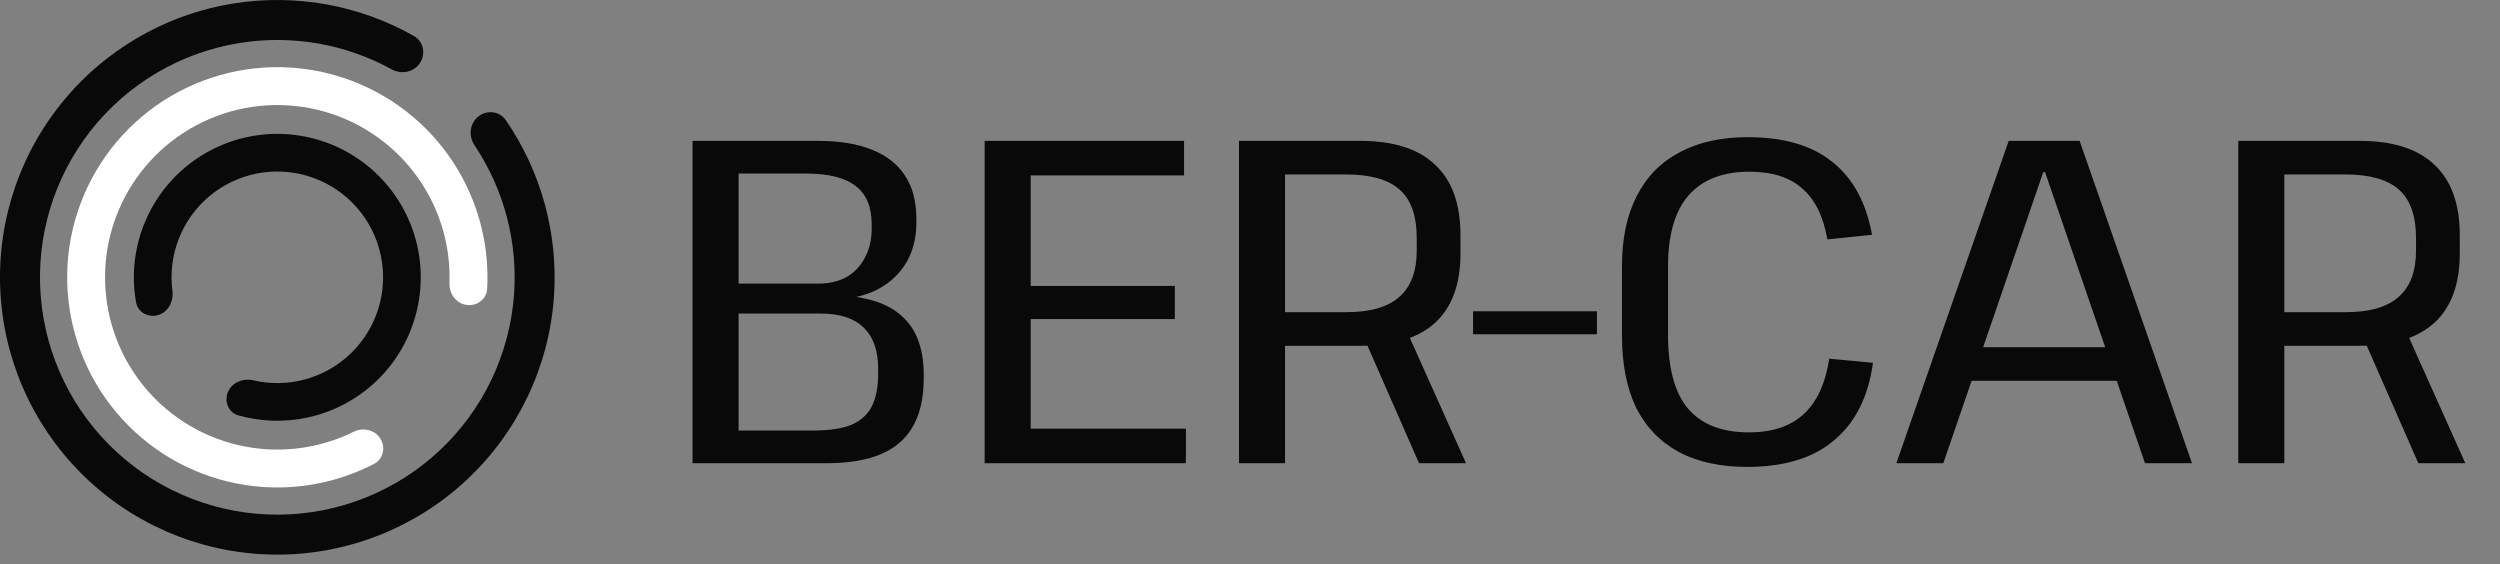
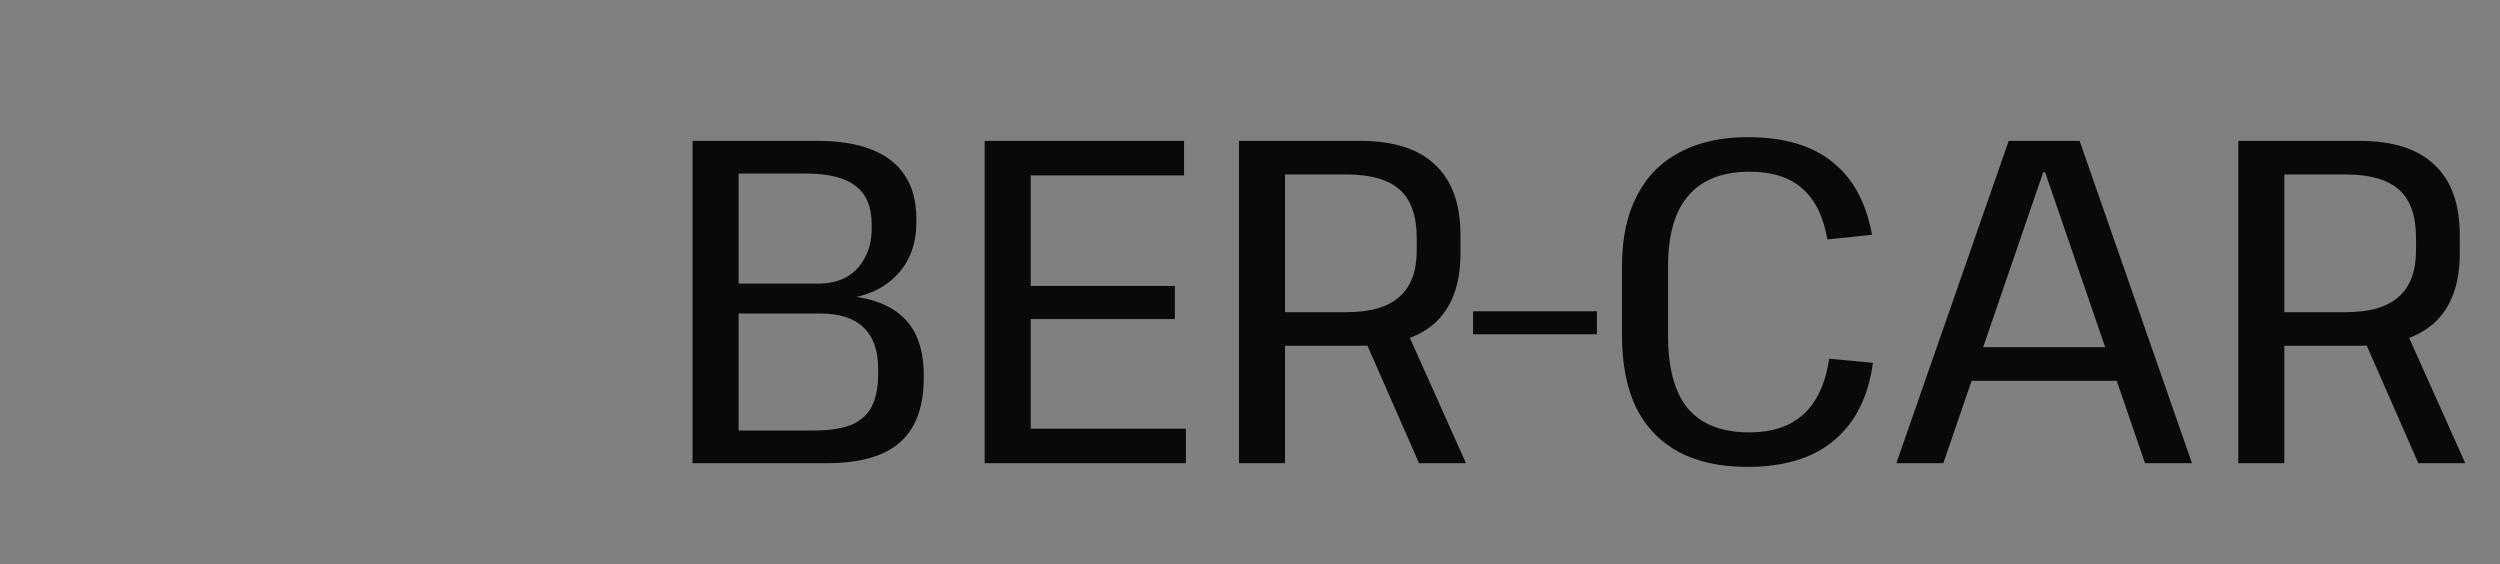
<svg xmlns="http://www.w3.org/2000/svg" width="195" height="44" viewBox="0 0 195 44" fill="none">
  <rect x="0" y="0" width="195" height="44" fill="#808080" stroke="none" />
-   <path d="M16.489 6.066C20.042 4.892 23.889 4.969 27.392 6.285C30.895 7.6 33.843 10.074 35.745 13.296C37.396 16.092 38.174 19.305 37.998 22.526L37.992 22.602C37.909 23.35 37.218 23.863 36.464 23.792L36.389 23.782C35.581 23.665 35.031 22.914 35.059 22.099C35.148 19.548 34.509 17.013 33.201 14.798C31.641 12.157 29.225 10.129 26.354 9.051C23.482 7.973 20.328 7.91 17.416 8.872C14.504 9.834 12.008 11.763 10.344 14.339C8.679 16.916 7.947 19.984 8.267 23.034C8.587 26.085 9.942 28.934 12.105 31.108C14.269 33.282 17.111 34.651 20.16 34.987C22.717 35.268 25.29 34.809 27.579 33.679C28.311 33.318 29.221 33.511 29.66 34.199C30.1 34.886 29.901 35.806 29.177 36.182L29.042 36.251C26.212 37.686 23.014 38.273 19.836 37.924C16.117 37.514 12.65 35.844 10.011 33.192C7.372 30.54 5.72 27.064 5.329 23.343C4.938 19.622 5.831 15.879 7.862 12.736C9.892 9.593 12.936 7.24 16.489 6.066Z" fill="white" />
-   <path d="M32.801 20.99C32.947 23.54 32.217 26.063 30.731 28.141C29.245 30.218 27.093 31.724 24.632 32.41C22.816 32.915 20.913 32.951 19.096 32.529C18.927 32.489 18.757 32.446 18.589 32.399L18.517 32.376C17.787 32.123 17.476 31.28 17.786 30.558C18.055 29.933 18.706 29.6 19.375 29.617C19.479 29.62 19.584 29.631 19.688 29.651L19.762 29.666C21.101 29.978 22.505 29.951 23.844 29.578C25.658 29.073 27.245 27.962 28.34 26.431C29.436 24.899 29.975 23.038 29.867 21.158C29.759 19.278 29.012 17.492 27.748 16.095C26.485 14.699 24.781 13.777 22.921 13.482C21.061 13.187 19.157 13.538 17.523 14.475C15.89 15.413 14.627 16.881 13.943 18.636C13.438 19.931 13.272 21.325 13.448 22.689C13.552 23.494 13.138 24.32 12.364 24.565C11.591 24.81 10.755 24.382 10.613 23.583C10.268 21.634 10.444 19.62 11.136 17.749L11.204 17.569C12.132 15.189 13.845 13.198 16.06 11.926C18.275 10.655 20.859 10.179 23.381 10.579C25.904 10.979 28.214 12.229 29.928 14.123C31.641 16.017 32.655 18.44 32.801 20.99Z" fill="#090909" />
-   <path d="M18.194 0.275C23.058 -0.508 28.028 0.395 32.288 2.808C33.037 3.232 33.229 4.205 32.752 4.922C32.29 5.616 31.37 5.814 30.627 5.448L30.555 5.411C26.953 3.429 22.778 2.695 18.689 3.353C14.086 4.094 9.931 6.544 7.056 10.215C4.181 13.886 2.797 18.506 3.181 23.153C3.564 27.8 5.687 32.131 9.125 35.281C12.563 38.431 17.064 40.167 21.726 40.143C26.389 40.119 30.871 38.336 34.276 35.151C37.681 31.966 39.76 27.613 40.095 22.962C40.388 18.896 39.331 14.865 37.114 11.482L37.007 11.322C36.528 10.607 36.63 9.629 37.303 9.091C37.975 8.553 38.961 8.659 39.449 9.368C42.225 13.402 43.559 18.273 43.205 23.186C42.813 28.62 40.385 33.706 36.406 37.428C32.427 41.149 27.19 43.232 21.742 43.26C16.294 43.289 11.037 41.26 7.019 37.58C3.002 33.9 0.522 28.839 0.073 23.41C-0.375 17.98 1.242 12.582 4.602 8.293C7.961 4.004 12.815 1.14 18.194 0.275Z" fill="#090909" />
  <path d="M54.019 10.987H63.753C65.454 10.987 66.866 11.214 67.992 11.669C69.141 12.124 70.003 12.795 70.578 13.681C71.177 14.567 71.476 15.704 71.476 17.093V17.345C71.476 19.093 70.925 20.505 69.824 21.583C68.722 22.661 67.237 23.247 65.37 23.343L65.298 23.02C67.597 23.116 69.285 23.666 70.362 24.672C71.464 25.654 72.027 27.139 72.051 29.126V29.485C72.051 31.76 71.428 33.436 70.183 34.514C68.962 35.592 67.058 36.13 64.472 36.13H54.019V10.987ZM63.466 33.58C64.663 33.58 65.633 33.436 66.376 33.149C67.118 32.838 67.657 32.359 67.992 31.712C68.327 31.066 68.495 30.216 68.495 29.162V28.767C68.495 27.33 68.112 26.253 67.345 25.534C66.603 24.816 65.489 24.456 64.005 24.456H57.611V33.58H63.466ZM63.825 22.122C64.663 22.122 65.394 21.954 66.016 21.619C66.639 21.26 67.118 20.757 67.453 20.11C67.812 19.464 67.992 18.697 67.992 17.811V17.524C67.992 16.135 67.573 15.129 66.735 14.507C65.921 13.86 64.627 13.537 62.855 13.537H57.611V22.122H63.825ZM79.569 33.436H92.5V36.13H76.803V10.987H92.356V13.681H79.569L80.395 11.597V23.63L79.569 22.301H91.638V24.888H79.569L80.395 23.558V35.52L79.569 33.436ZM96.64 10.987H106.087C108.697 10.987 110.648 11.609 111.942 12.854C113.259 14.076 113.917 15.908 113.917 18.35V19.787C113.917 22.158 113.259 23.954 111.942 25.175C110.625 26.372 108.673 26.971 106.087 26.971H100.052V24.349H105.009C106.877 24.349 108.254 23.954 109.14 23.163C110.05 22.373 110.505 21.164 110.505 19.536V18.566C110.505 16.842 110.062 15.584 109.176 14.794C108.29 14.004 106.901 13.609 105.009 13.609H99.406L100.232 12.603V36.13H96.64V10.987ZM106.302 26.145L109.858 26.109L114.348 36.13H110.684L106.302 26.145ZM124.561 24.277V26.073H114.899V24.277H124.561ZM136.285 36.418C134.202 36.418 132.43 36.035 130.969 35.268C129.508 34.478 128.395 33.329 127.628 31.82C126.886 30.288 126.515 28.408 126.515 26.181V20.757C126.515 18.602 126.898 16.782 127.664 15.297C128.43 13.788 129.544 12.651 131.005 11.885C132.465 11.095 134.237 10.699 136.321 10.699C139.146 10.699 141.35 11.346 142.93 12.639C144.534 13.908 145.564 15.8 146.019 18.314L142.535 18.674C142.224 16.878 141.565 15.549 140.559 14.686C139.577 13.824 138.213 13.393 136.464 13.393C134.381 13.393 132.801 14.004 131.723 15.225C130.646 16.447 130.107 18.302 130.107 20.793V26.145C130.107 28.707 130.622 30.611 131.651 31.856C132.705 33.101 134.297 33.724 136.429 33.724C138.248 33.724 139.673 33.245 140.703 32.287C141.733 31.329 142.391 29.892 142.679 27.977L146.091 28.3C145.732 30.934 144.726 32.946 143.074 34.334C141.445 35.723 139.182 36.418 136.285 36.418ZM156.679 10.987H162.211L170.975 36.13H167.311L159.517 13.429H159.373L151.579 36.13H147.915L156.679 10.987ZM153.087 27.079H165.803V29.701H153.087V27.079ZM174.585 10.987H184.032C186.642 10.987 188.594 11.609 189.887 12.854C191.204 14.076 191.862 15.908 191.862 18.35V19.787C191.862 22.158 191.204 23.954 189.887 25.175C188.57 26.372 186.618 26.971 184.032 26.971H177.997V24.349H182.954C184.822 24.349 186.199 23.954 187.085 23.163C187.995 22.373 188.45 21.164 188.45 19.536V18.566C188.45 16.842 188.007 15.584 187.121 14.794C186.235 14.004 184.846 13.609 182.954 13.609H177.351L178.177 12.603V36.13H174.585V10.987ZM184.247 26.145L187.804 26.109L192.293 36.13H188.63L184.247 26.145Z" fill="#090909" />
</svg>